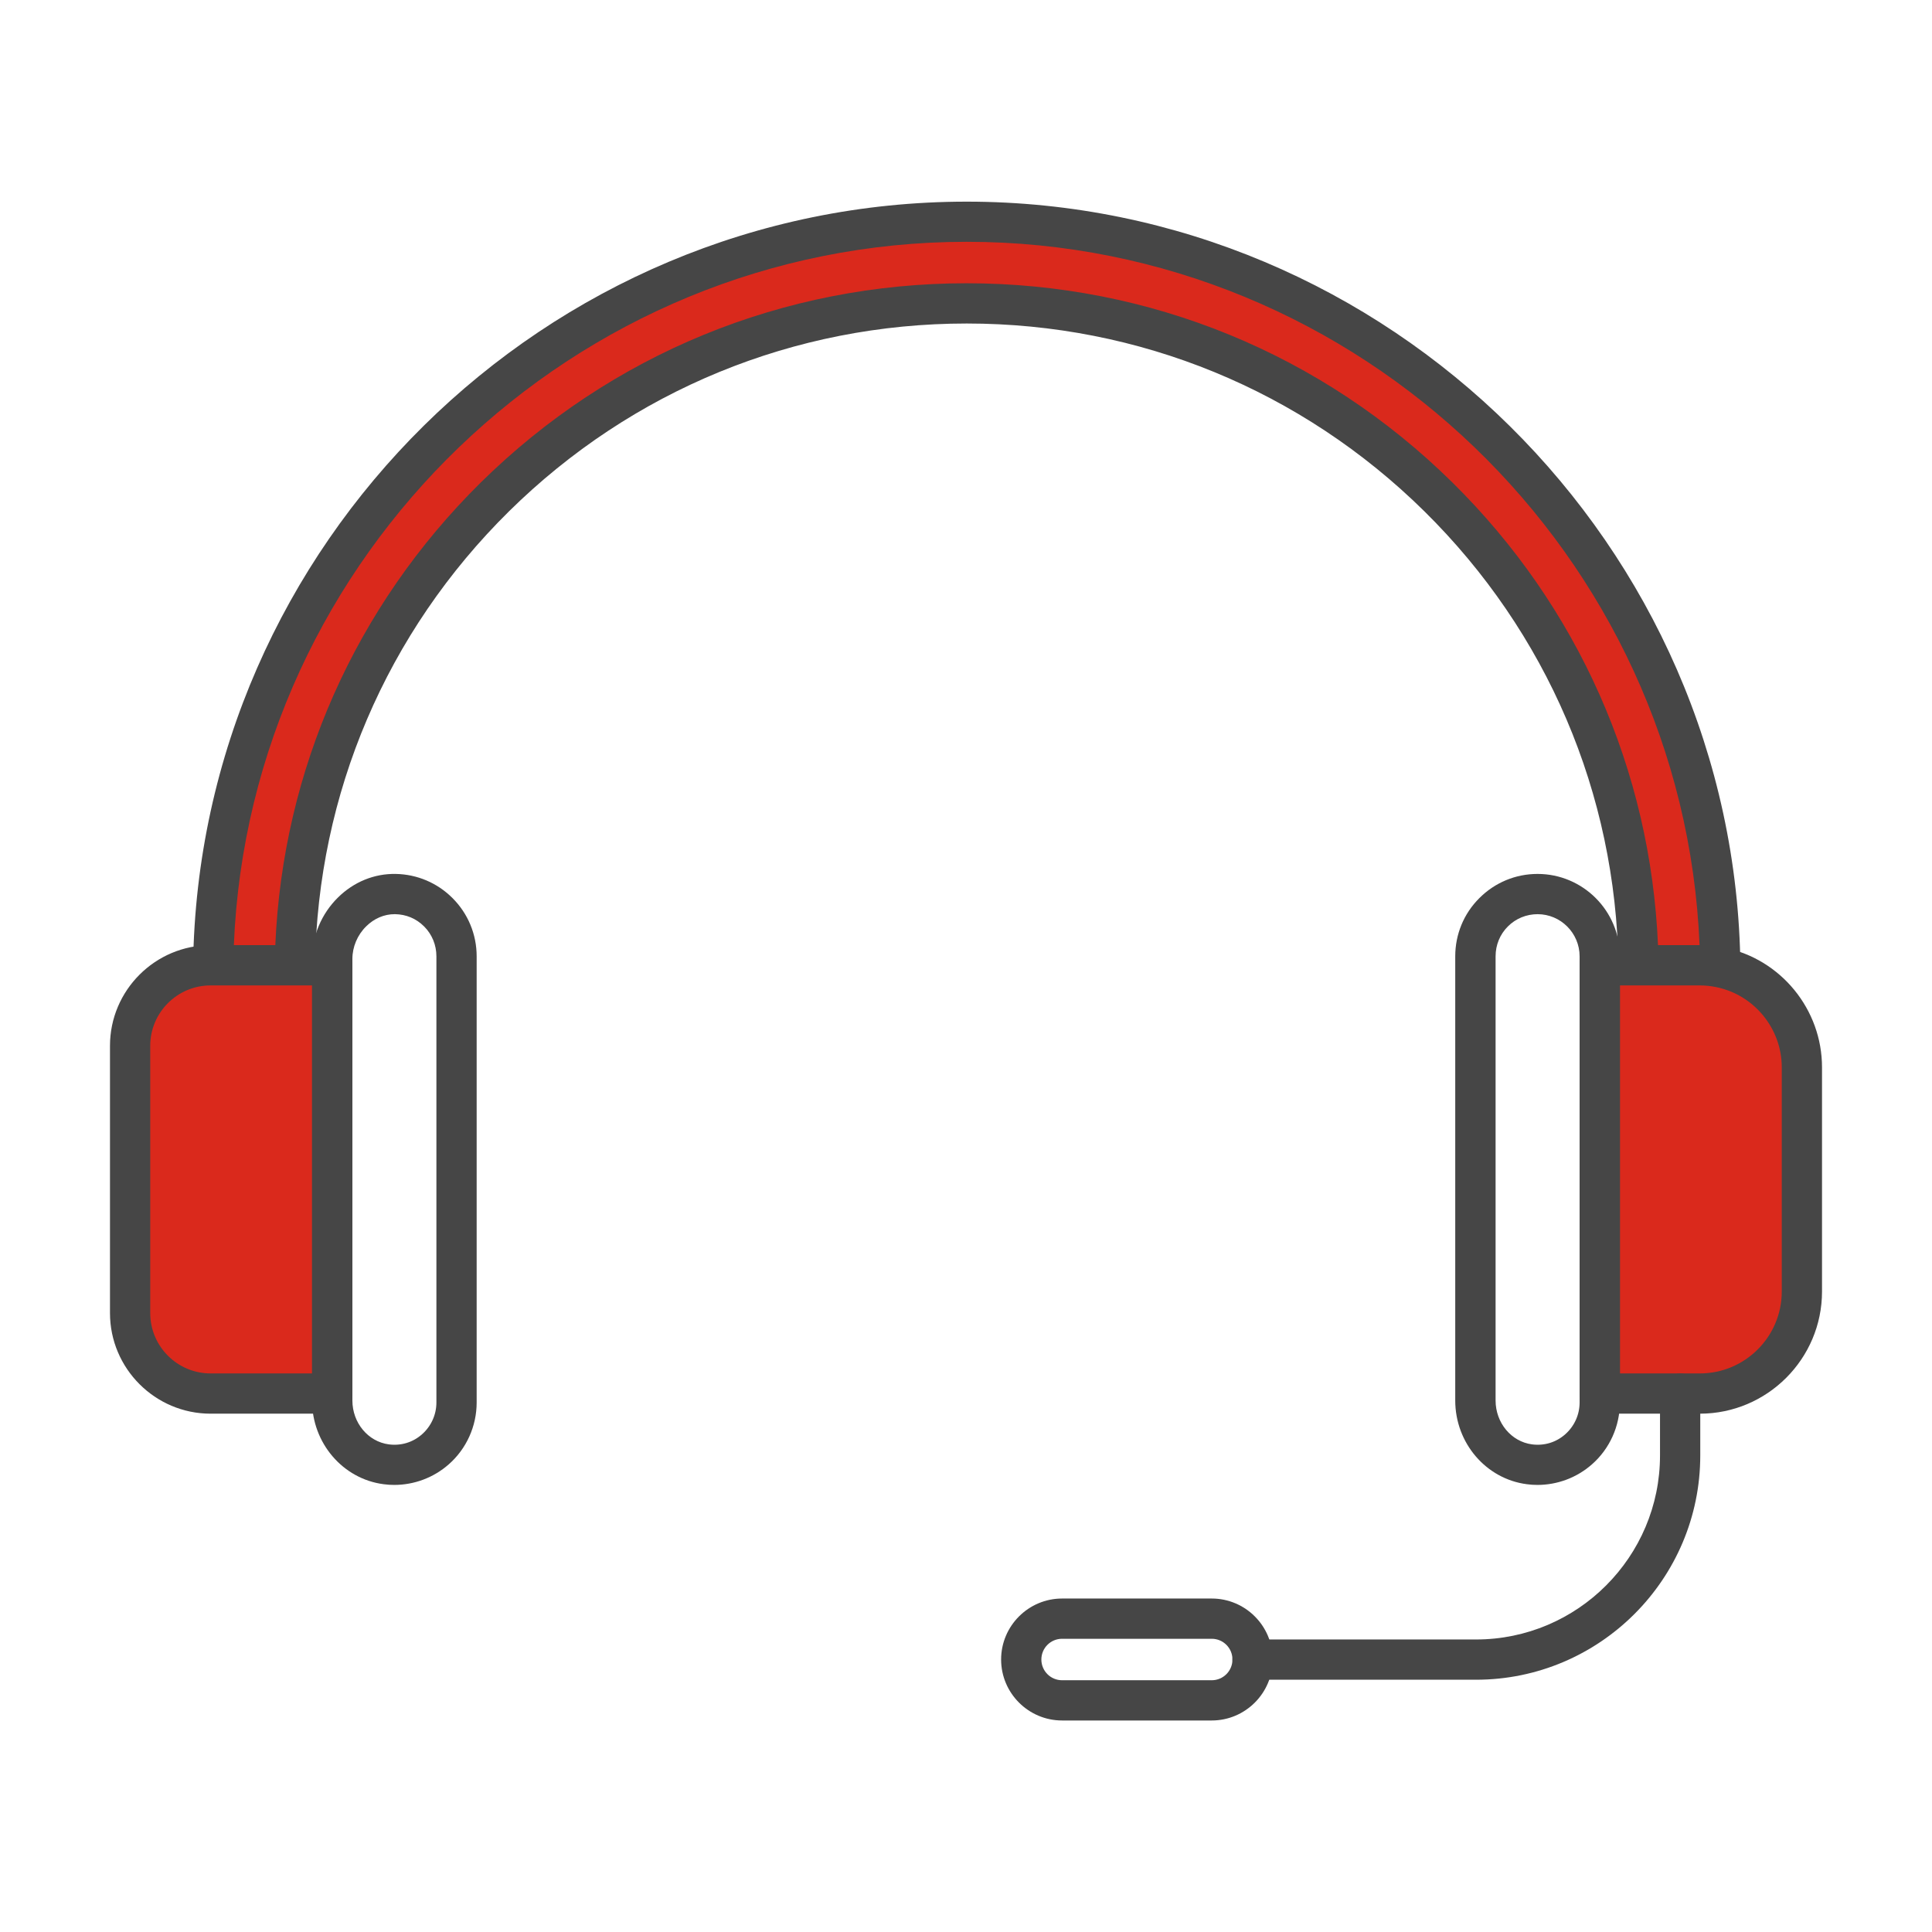
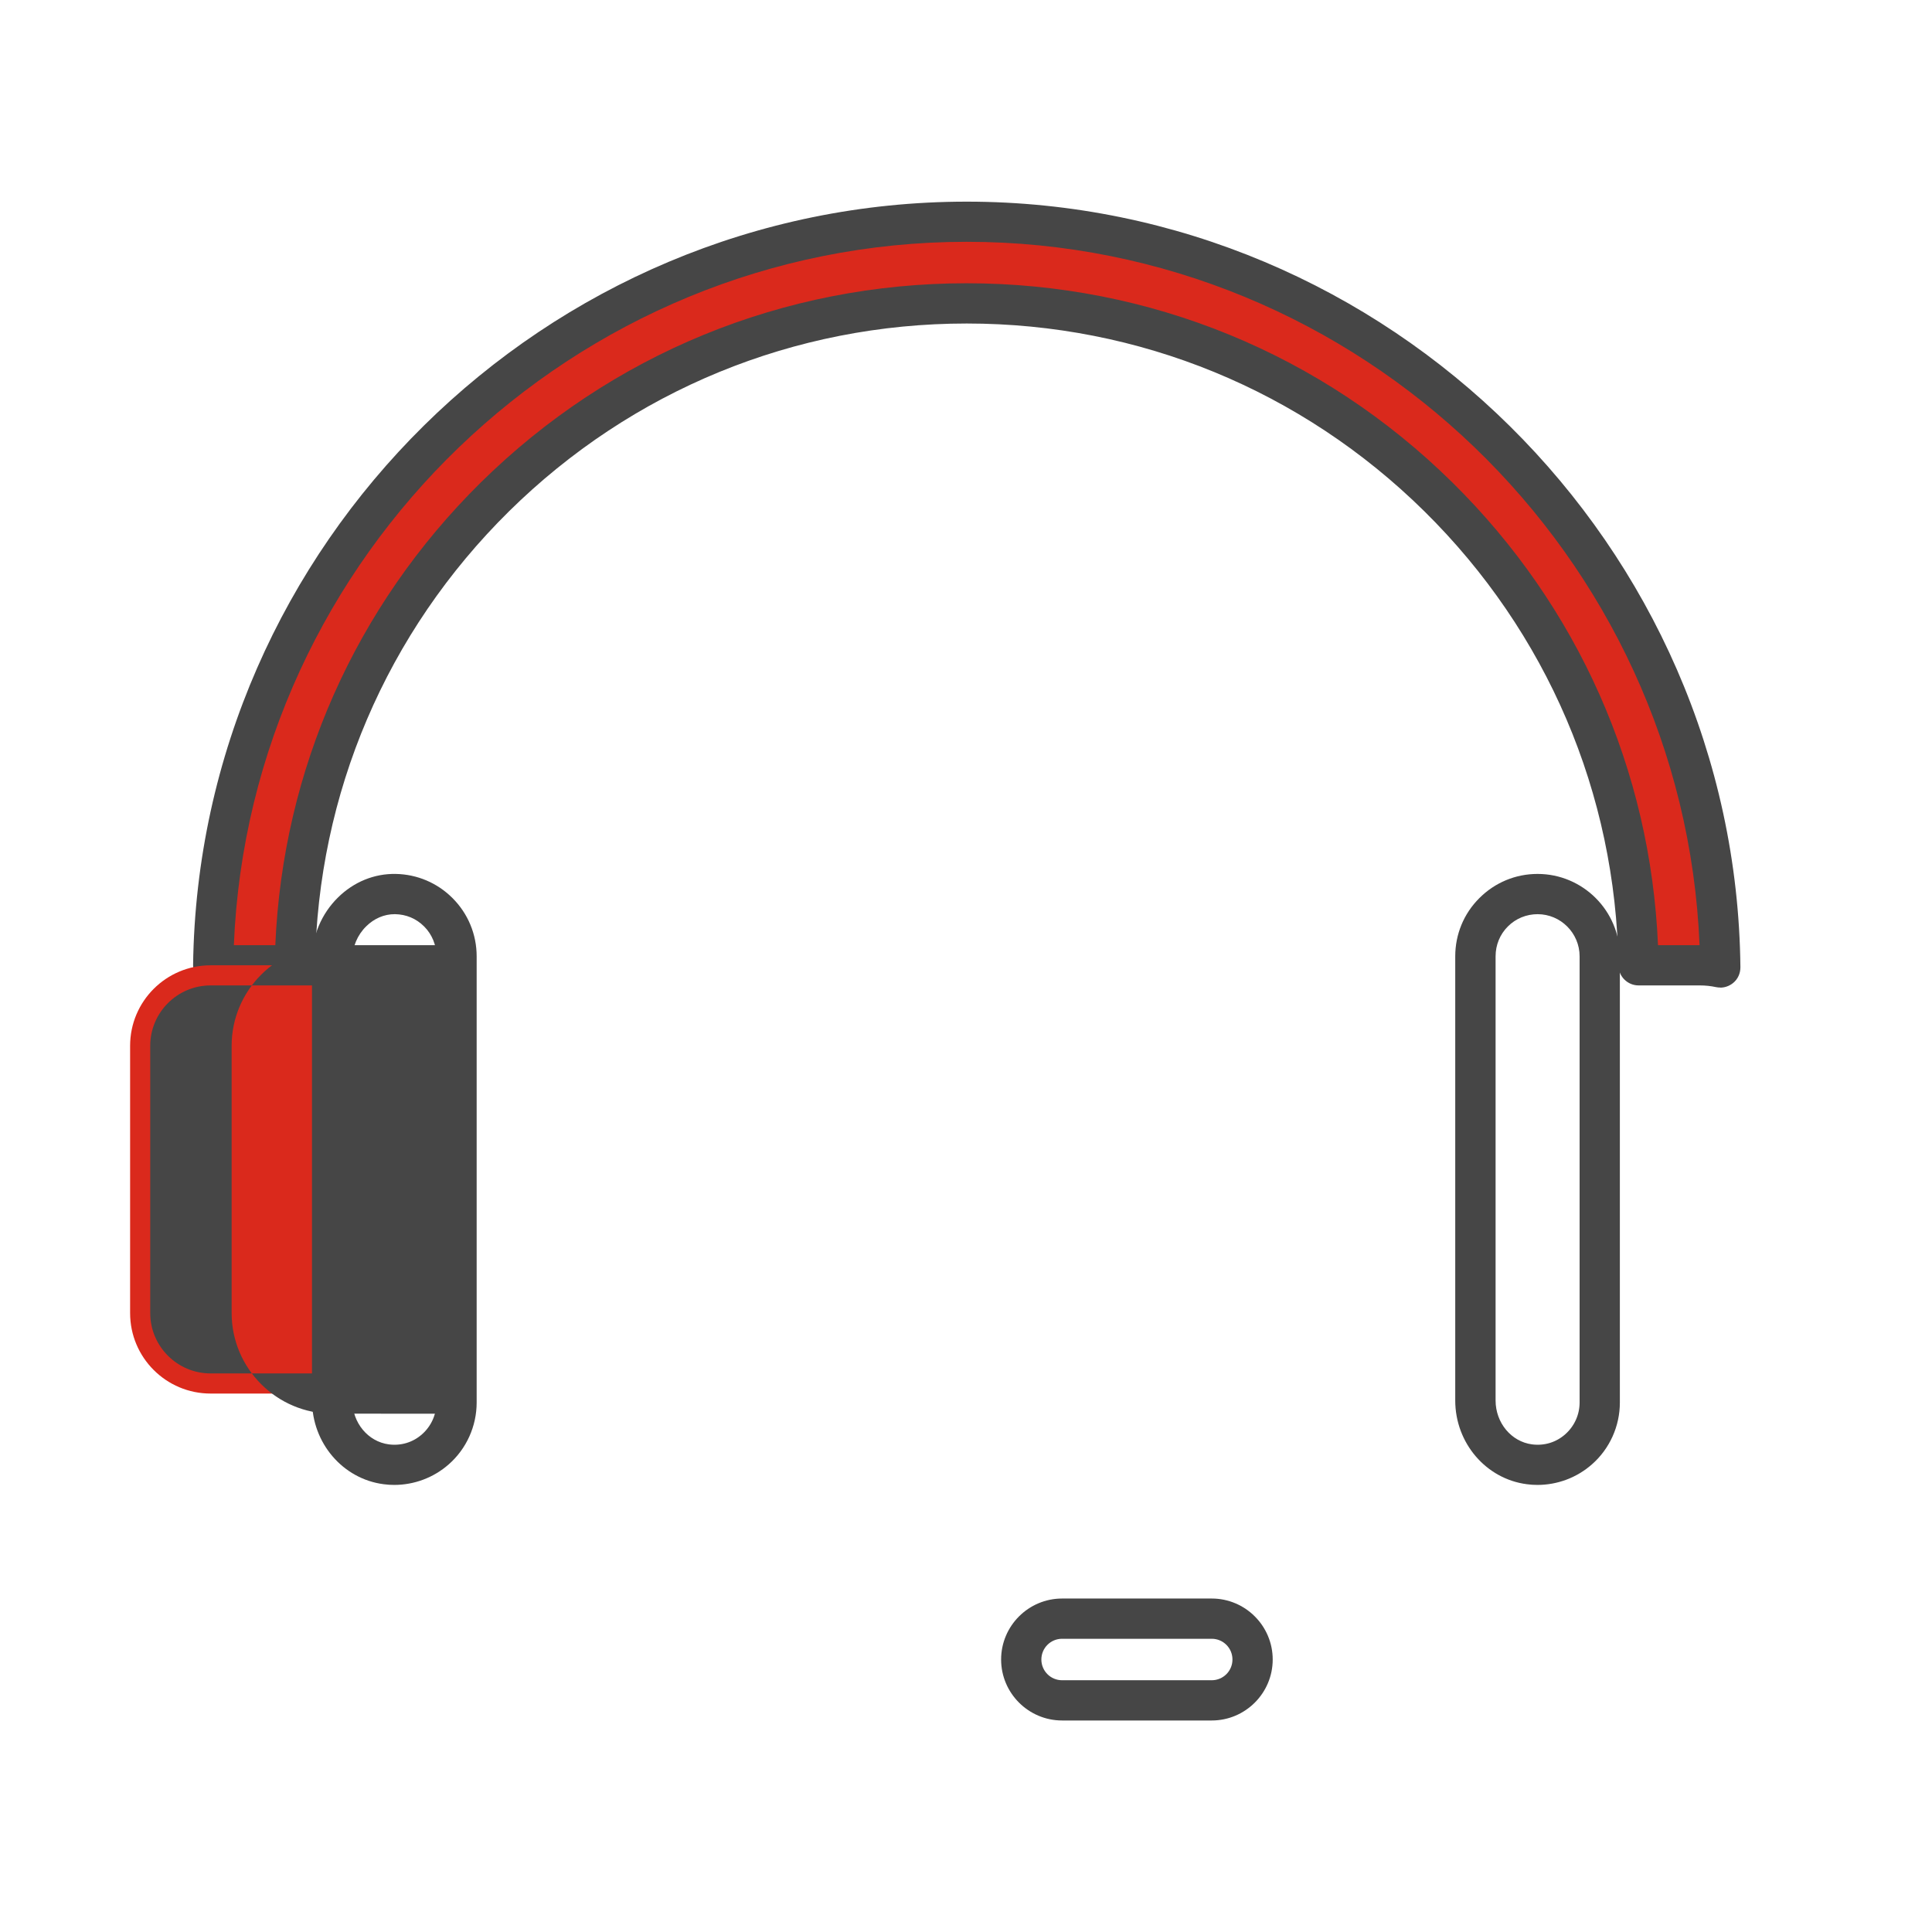
<svg xmlns="http://www.w3.org/2000/svg" id="Security_Networking" viewBox="0 0 192 192">
  <defs>
    <style>.cls-1{fill:#464646;}.cls-1,.cls-2{stroke-width:0px;}.cls-2{fill:#da291c;}</style>
  </defs>
  <path class="cls-2" d="m170.96,96.14c-.65-.14-1.33-.21-2.03-.21h-6.09c-.53-36.42-30.23-65.78-66.77-65.78S29.84,59.51,29.31,95.93h-8.12c.53-40.84,33.92-73.9,74.88-73.9s74.47,33.17,74.89,74.11Z" />
  <path class="cls-1" d="m170.96,98.14c-.14,0-.28-.01-.42-.04-.51-.11-1.05-.17-1.61-.17h-6.09c-1.09,0-1.98-.88-2-1.97-.25-17.1-7.1-33.13-19.29-45.15-12.2-12.03-28.35-18.66-45.48-18.66s-33.28,6.63-45.48,18.66c-12.18,12.02-19.03,28.05-19.28,45.15-.02,1.09-.91,1.97-2,1.97h-8.12c-.53,0-1.05-.21-1.42-.59s-.58-.9-.58-1.43c.54-41.84,35.03-75.87,76.88-75.87s76.46,34.13,76.89,76.09c0,.61-.26,1.19-.74,1.57-.36.29-.81.45-1.26.45Zm-6.18-4.21h4.12c-1.58-38.75-33.79-69.9-72.83-69.9S24.82,55.2,23.24,93.93h4.12c.74-17.41,7.95-33.67,20.41-45.97,12.95-12.77,30.1-19.81,48.29-19.81s35.34,7.03,48.29,19.81c12.47,12.3,19.68,28.56,20.42,45.97Z" />
  <path class="cls-2" d="m33.02,95.93v42.56h-12.09c-4.42,0-8-3.58-8-8v-26.56c0-4.42,3.58-8,8-8h12.09Z" />
-   <path class="cls-1" d="m33.02,140.49h-12.09c-5.51,0-10-4.49-10-10v-26.56c0-5.51,4.49-10,10-10h12.09c1.1,0,2,.9,2,2v42.56c0,1.1-.9,2-2,2Zm-12.09-42.56c-3.31,0-6,2.69-6,6v26.56c0,3.31,2.69,6,6,6h10.09v-38.56h-10.09Z" />
+   <path class="cls-1" d="m33.02,140.49c-5.51,0-10-4.49-10-10v-26.56c0-5.51,4.49-10,10-10h12.09c1.1,0,2,.9,2,2v42.56c0,1.1-.9,2-2,2Zm-12.09-42.56c-3.31,0-6,2.69-6,6v26.56c0,3.31,2.69,6,6,6h10.09v-38.56h-10.09Z" />
  <path class="cls-1" d="m39.18,147.57c-.35,0-.7-.02-1.05-.07-4.06-.52-7.12-4.1-7.12-8.32v-43.88c0-2.27.94-4.5,2.58-6.11,1.57-1.55,3.61-2.38,5.74-2.34,2.13.04,4.13.89,5.64,2.4,1.54,1.54,2.4,3.6,2.4,5.79v44.34c0,2.35-1.01,4.6-2.78,6.15-1.5,1.32-3.43,2.04-5.42,2.04Zm.03-56.72c-1.02,0-2.02.42-2.81,1.2-.88.86-1.38,2.05-1.38,3.25v43.88c0,2.22,1.56,4.09,3.62,4.36,1.22.16,2.4-.2,3.31-1.01.9-.8,1.42-1.94,1.42-3.15v-44.34c0-1.12-.43-2.18-1.22-2.97s-1.79-1.2-2.88-1.22c-.02,0-.04,0-.06,0Z" />
-   <path class="cls-2" d="m179.07,106.07v22.28c0,5.6-4.54,10.14-10.14,10.14h-9.94v-42.56h9.94c.7,0,1.38.07,2.03.21,4.63.94,8.11,5.03,8.11,9.93Z" />
-   <path class="cls-1" d="m168.93,140.49h-9.94c-1.1,0-2-.9-2-2v-42.56c0-1.1.9-2,2-2h9.94c.84,0,1.66.09,2.45.25,5.61,1.14,9.69,6.14,9.69,11.89v22.28c0,6.69-5.45,12.14-12.14,12.14Zm-7.94-4h7.94c4.49,0,8.14-3.65,8.14-8.14v-22.28c0-3.85-2.74-7.2-6.51-7.97-.53-.11-1.07-.17-1.63-.17h-7.94v38.56Z" />
  <path class="cls-1" d="m152.79,147.57c-.35,0-.7-.02-1.05-.07-4.06-.52-7.12-4.1-7.12-8.32v-44.14c0-2.19.85-4.25,2.4-5.79,1.55-1.55,3.6-2.4,5.78-2.4,4.51,0,8.18,3.67,8.18,8.19v44.34c0,2.35-1.01,4.6-2.78,6.15-1.5,1.32-3.43,2.04-5.42,2.04Zm.02-56.72c-1.12,0-2.17.43-2.96,1.22-.79.79-1.22,1.84-1.22,2.97v44.14c0,2.22,1.56,4.09,3.62,4.36,1.22.16,2.4-.2,3.31-1.01.9-.8,1.42-1.94,1.42-3.15v-44.34c0-2.31-1.88-4.19-4.18-4.19Z" />
-   <path class="cls-1" d="m146.68,166.93h-22.2c-1.1,0-2-.9-2-2s.9-2,2-2h22.2c10.09,0,18.29-8.21,18.29-18.29v-6.14c0-1.1.9-2,2-2s2,.9,2,2v6.14c0,12.29-10,22.29-22.29,22.29Z" />
  <path class="cls-1" d="m120.42,170.98h-14.87c-3.34,0-6.06-2.72-6.06-6.06s2.72-6.06,6.06-6.06h14.87c3.34,0,6.06,2.72,6.06,6.06s-2.72,6.06-6.06,6.06Zm-14.87-8.12c-1.14,0-2.06.92-2.06,2.06s.92,2.06,2.06,2.06h14.87c1.14,0,2.06-.92,2.06-2.06s-.92-2.06-2.06-2.06h-14.87Z" />
</svg>